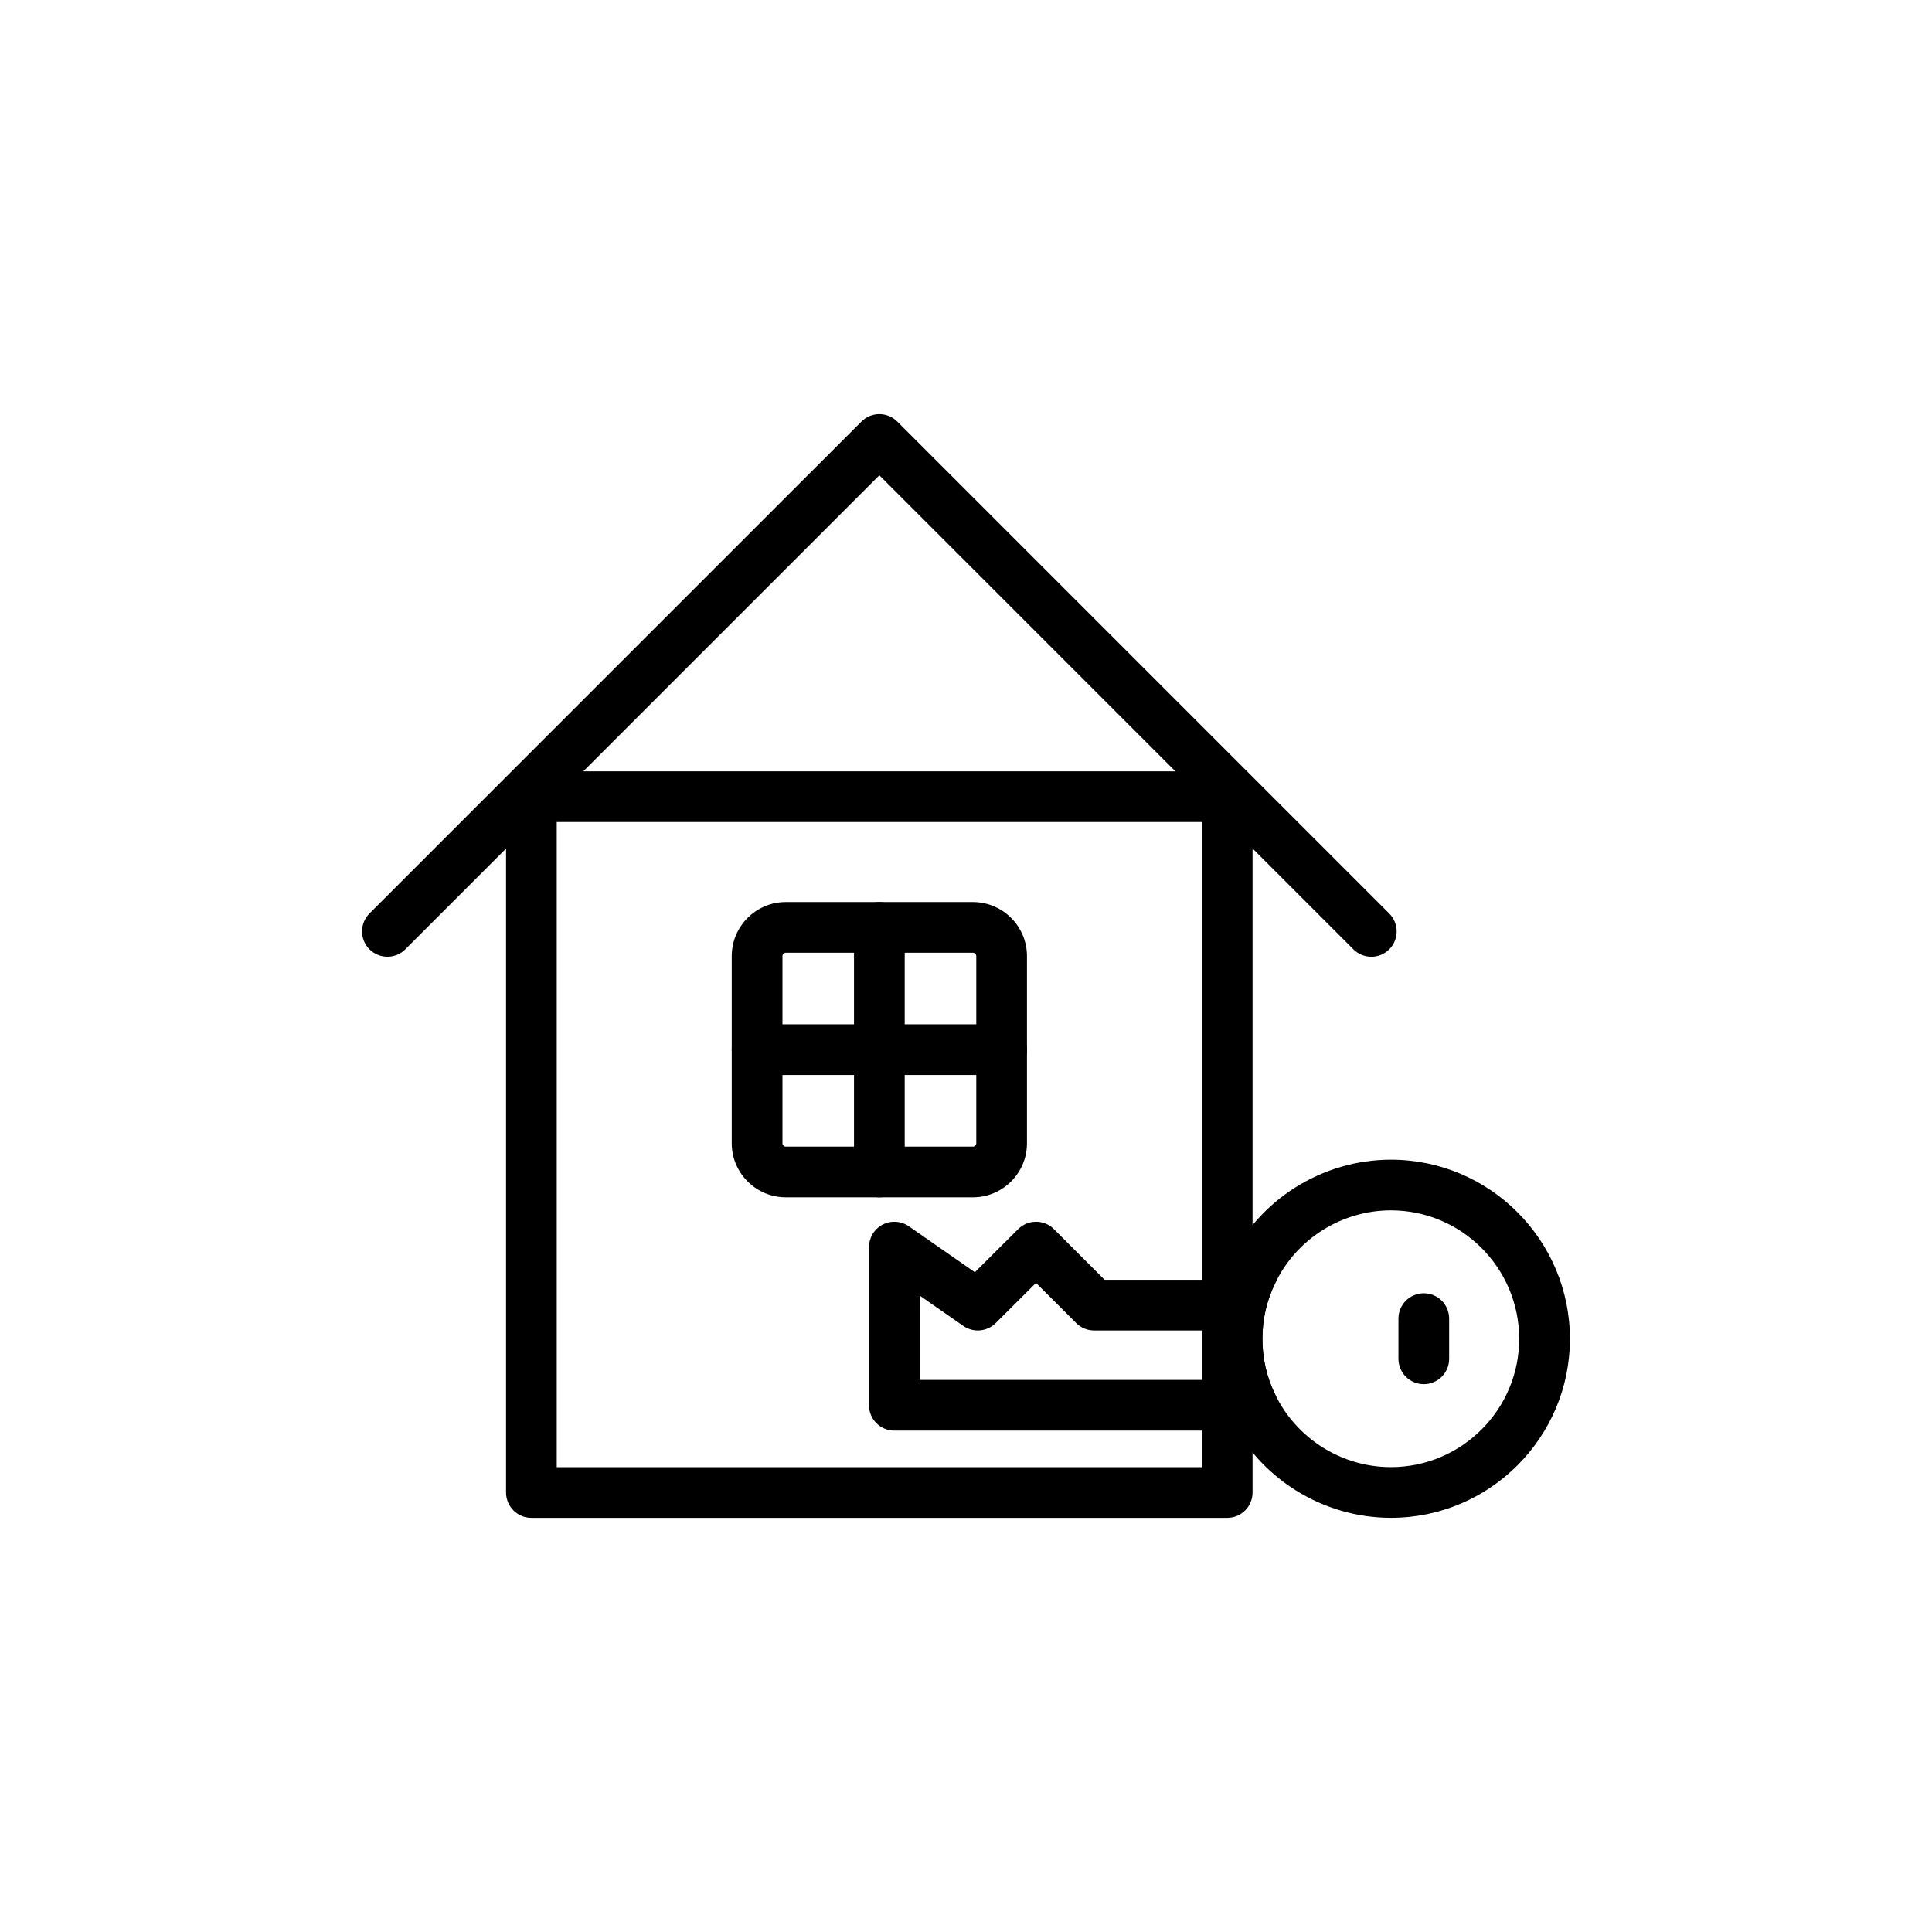
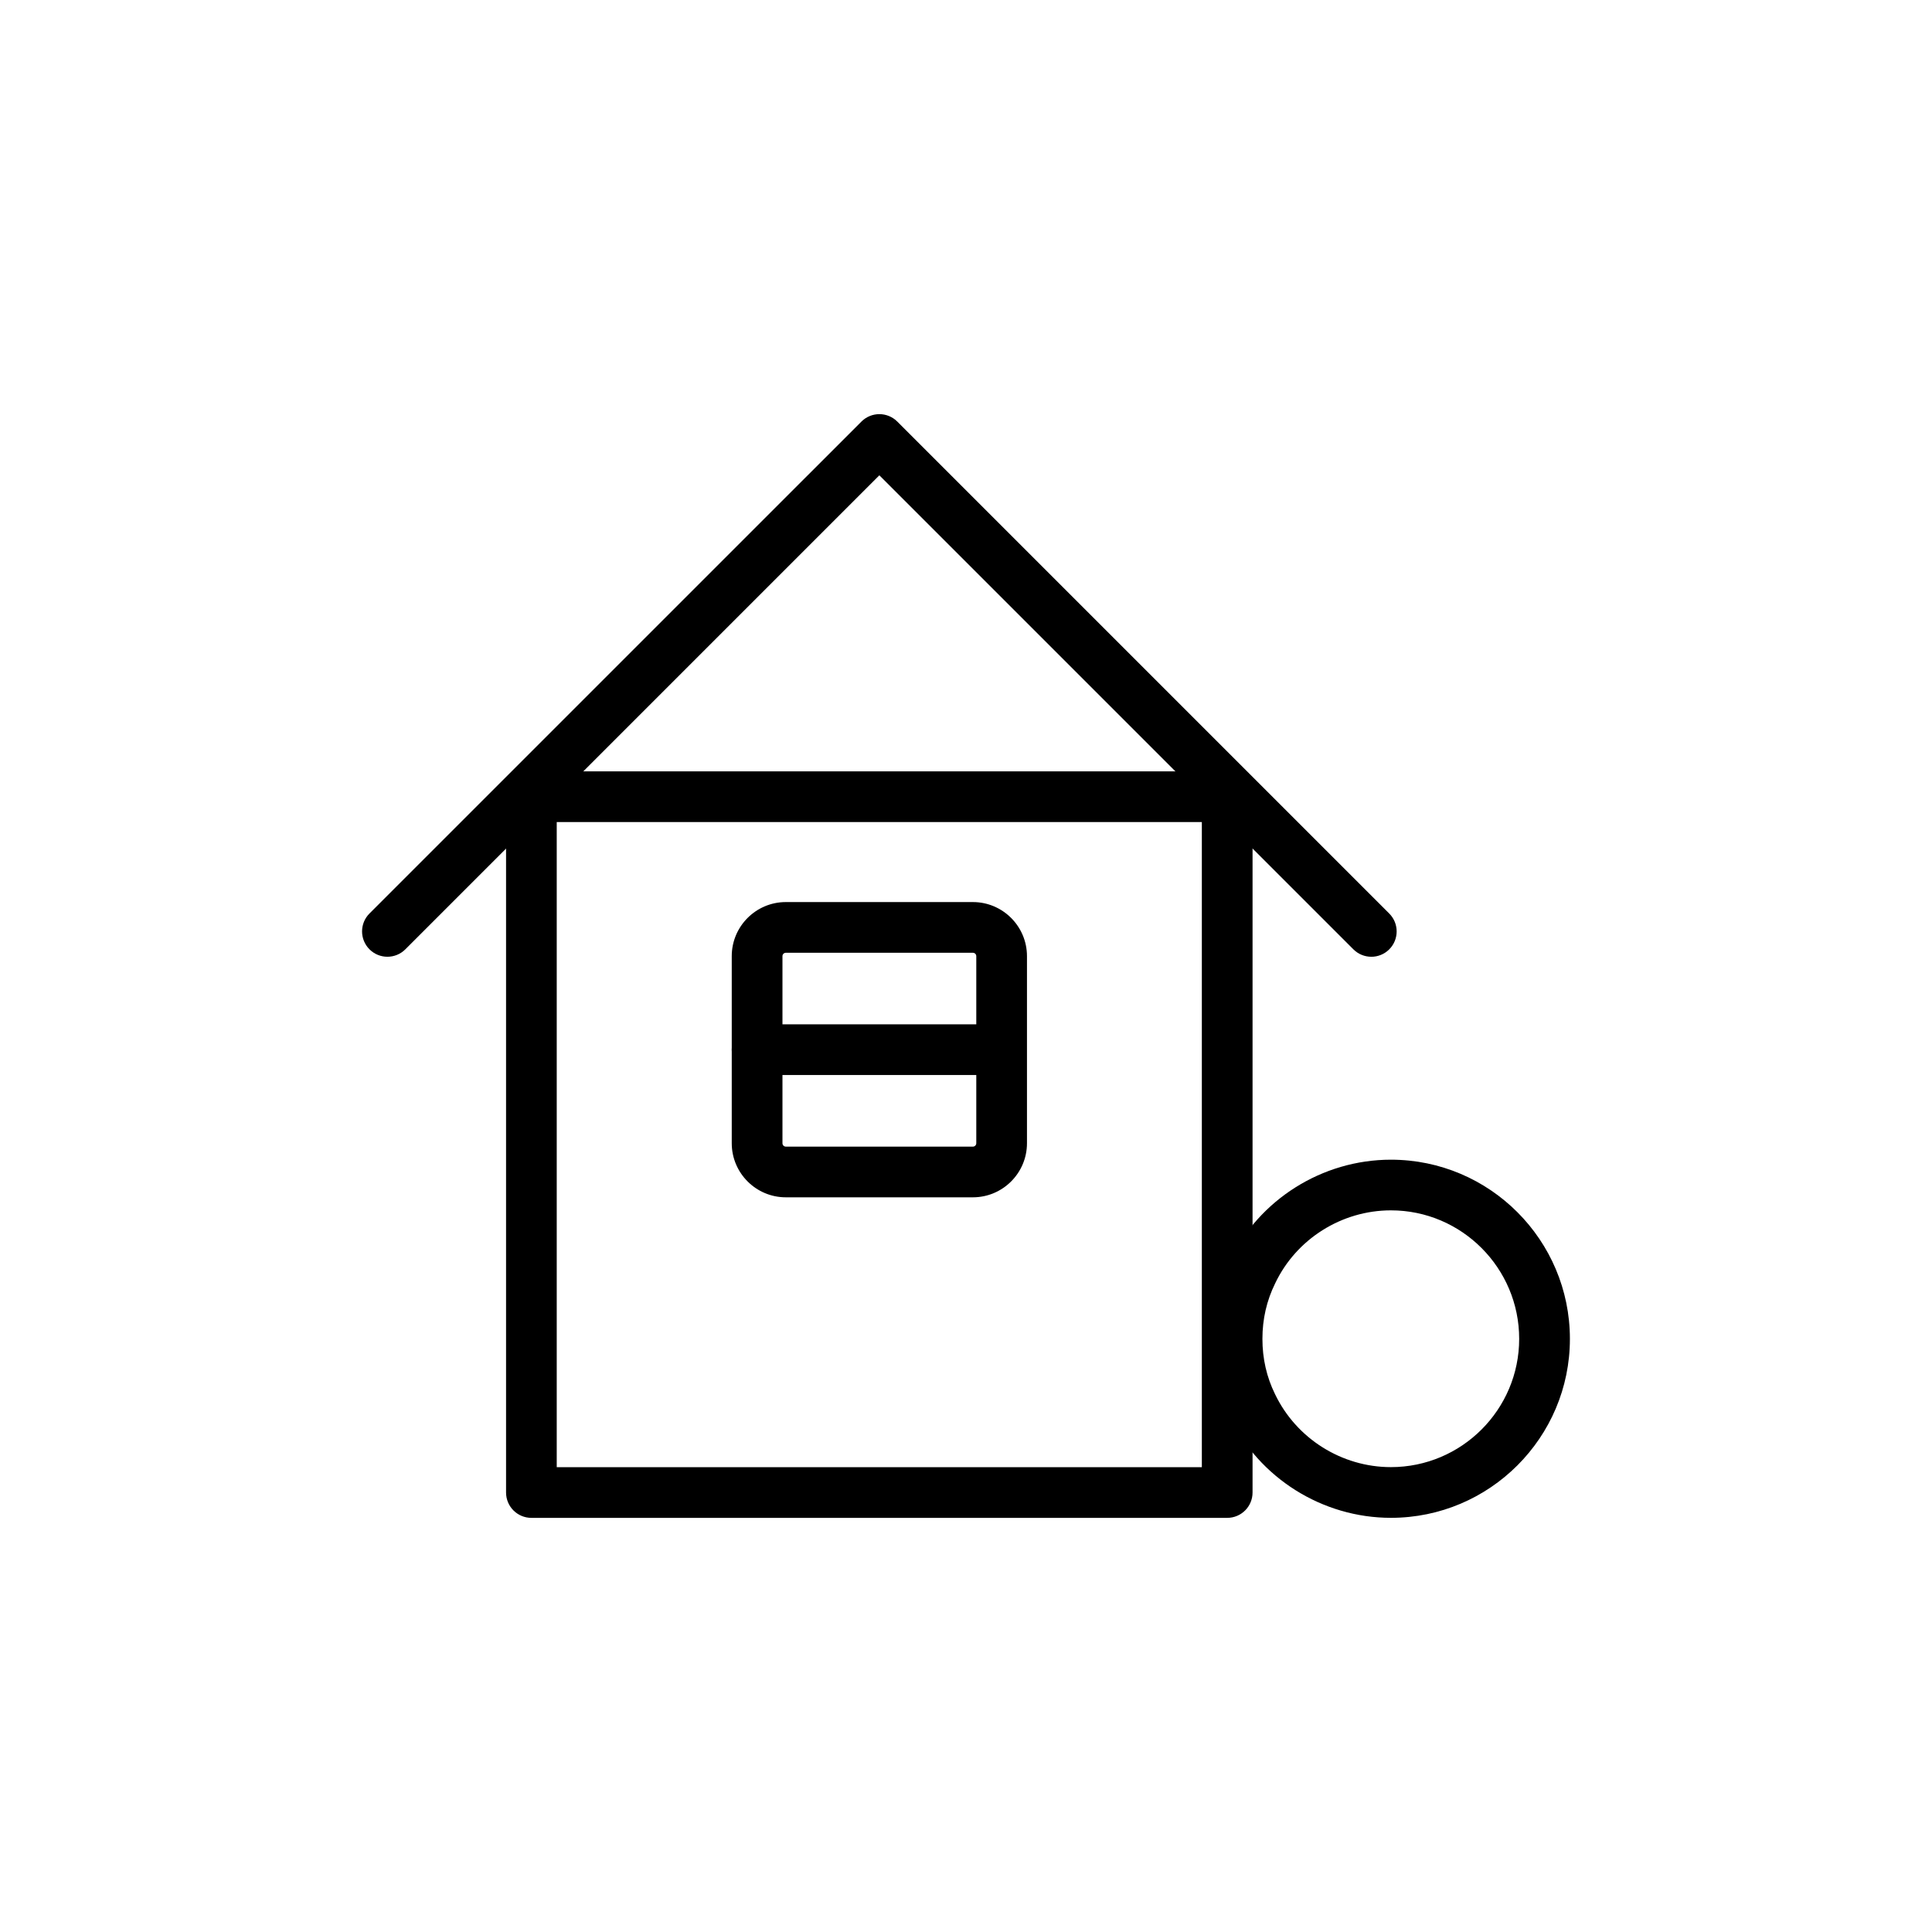
<svg xmlns="http://www.w3.org/2000/svg" fill="#000000" width="800px" height="800px" version="1.1" viewBox="144 144 512 512">
  <g>
    <path d="m507.41 397.55c-1.719 0-3.438-0.656-4.75-1.969l-125.62-125.62-125.62 125.62c-2.625 2.625-6.875 2.625-9.5 0s-2.625-6.875 0-9.5l130.37-130.36c2.625-2.625 6.875-2.625 9.5 0l130.37 130.37c2.625 2.625 2.625 6.875 0 9.5-1.312 1.309-3.031 1.965-4.75 1.965z" />
    <path d="m401.83 461.3h-49.582c-7.898 0-14.328-6.43-14.328-14.332v-49.582c0-7.898 6.43-14.328 14.328-14.328h49.582c7.898 0 14.328 6.43 14.328 14.328v49.582c0 7.906-6.43 14.332-14.328 14.332zm-49.578-64.805c-0.492 0-0.891 0.398-0.891 0.891v49.582c0 0.5 0.398 0.898 0.891 0.898h49.582c0.492 0 0.891-0.398 0.891-0.898v-49.582c0-0.492-0.398-0.891-0.891-0.891z" />
-     <path d="m377.04 461.3c-3.715 0-6.719-3.004-6.719-6.719v-64.805c0-3.715 3.004-6.719 6.719-6.719 3.715 0 6.719 3.004 6.719 6.719v64.805c0 3.715-3.008 6.719-6.719 6.719z" />
-     <path d="m409.44 428.89h-64.801c-3.715 0-6.719-3.004-6.719-6.719 0-3.715 3.004-6.719 6.719-6.719h64.801c3.715 0 6.719 3.004 6.719 6.719 0 3.715-3.004 6.719-6.719 6.719z" />
+     <path d="m409.44 428.89h-64.801c-3.715 0-6.719-3.004-6.719-6.719 0-3.715 3.004-6.719 6.719-6.719h64.801z" />
    <path d="m512.61 546.24c-18.191 0-34.992-10.574-42.805-26.934-3.098-6.269-4.684-13.191-4.684-20.492 0-7.301 1.586-14.223 4.723-20.57 7.754-16.316 24.555-26.914 42.766-26.914 26.156 0 47.43 21.301 47.43 47.488 0 26.148-21.273 47.422-47.43 47.422zm0-81.484c-13.055 0-25.094 7.59-30.676 19.34-2.258 4.574-3.379 9.492-3.379 14.715s1.121 10.141 3.332 14.629c5.637 11.793 17.68 19.363 30.719 19.363 18.742 0 33.992-15.254 33.992-33.992 0.008-18.773-15.246-34.055-33.988-34.055z" />
    <path d="m469.22 546.25h-184.39c-3.715 0-6.719-3.004-6.719-6.719v-184.39c0-3.715 3.004-6.719 6.719-6.719h184.39c3.715 0 6.719 3.004 6.719 6.719v184.39c0 3.715-3.004 6.719-6.719 6.719zm-177.68-13.434h170.96v-170.96h-170.96z" />
-     <path d="m475.87 523.13h-94.852c-3.715 0-6.719-3.004-6.719-6.719v-41.918c0-2.5 1.391-4.797 3.609-5.957 2.219-1.156 4.894-0.984 6.945 0.445l17.496 12.176 11.473-11.426c2.629-2.609 6.875-2.606 9.492 0.012l13.414 13.414h30.066c0.32 0 0.637 0.02 0.945 0.066 0.605-1.699 1.301-3.359 2.106-4.984 1.641-3.32 5.66-4.695 8.992-3.051 3.324 1.641 4.695 5.668 3.051 8.992-2.211 4.488-3.332 9.406-3.332 14.629s1.121 10.141 3.332 14.629c1.031 2.078 0.906 4.547-0.316 6.519-1.223 1.973-3.379 3.172-5.703 3.172zm-88.133-13.434h78.629c-0.828-3.508-1.238-7.152-1.238-10.883 0-0.742 0.02-1.484 0.051-2.219h-31.227c-1.785 0-3.488-0.707-4.75-1.969l-10.648-10.641-10.691 10.652c-2.316 2.297-5.922 2.606-8.582 0.746l-11.547-8.035z" />
-     <path d="m521.32 510.82c-3.715 0-6.719-3.004-6.719-6.719v-10.648c0-3.715 3.004-6.719 6.719-6.719 3.715 0 6.719 3.004 6.719 6.719v10.648c-0.004 3.715-3.008 6.719-6.719 6.719z" />
  </g>
</svg>